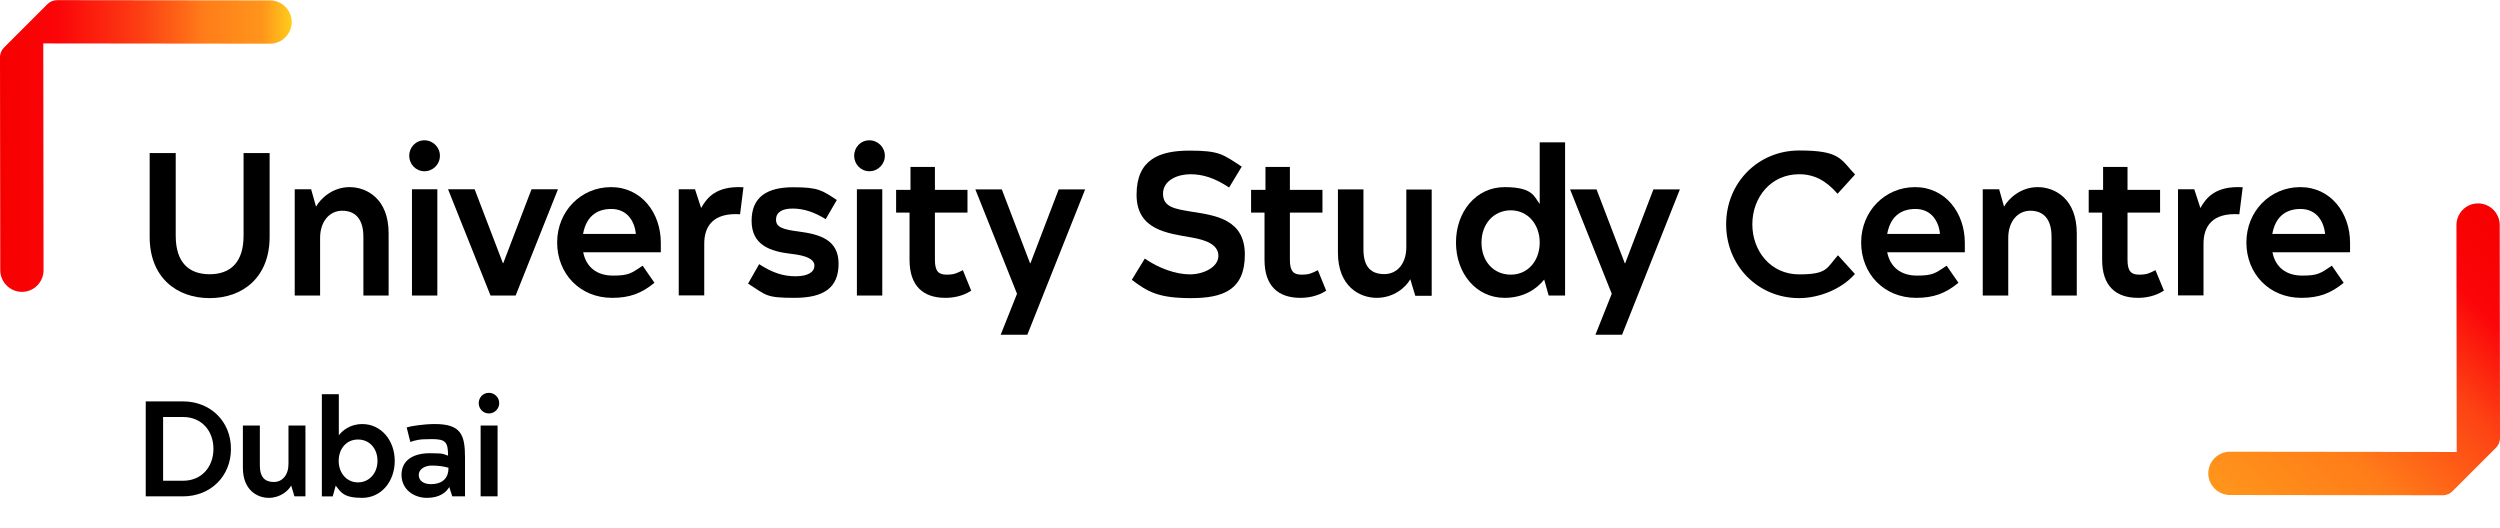
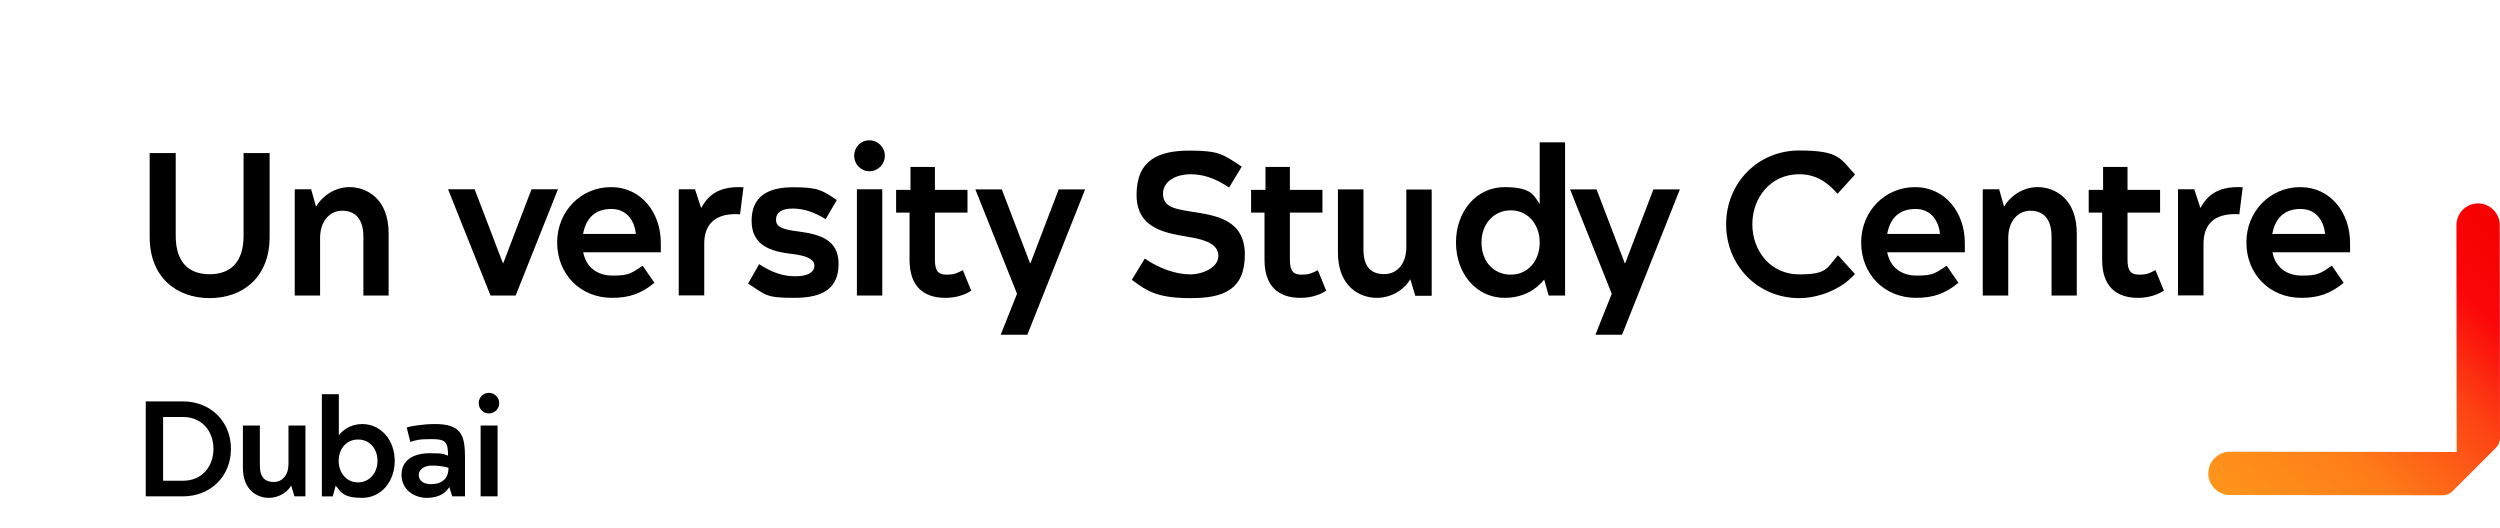
<svg xmlns="http://www.w3.org/2000/svg" id="Layer_2" version="1.1" viewBox="0 0 1842.4 389.4">
  <defs>
    <style>
      .st0 {
        fill: url(#linear-gradient1);
      }

      .st1 {
        fill: url(#linear-gradient);
      }

      .st2 {
        isolation: isolate;
      }
    </style>
    <linearGradient id="linear-gradient" x1="0" y1="282.5" x2="215" y2="282.5" gradientTransform="translate(0 390) scale(1 -1)" gradientUnits="userSpaceOnUse">
      <stop offset="0" stop-color="#f60000" />
      <stop offset=".2" stop-color="#fb0509" />
      <stop offset=".5" stop-color="#fd4314" />
      <stop offset=".7" stop-color="#ff7d19" />
      <stop offset=".9" stop-color="#ff951b" />
      <stop offset="1" stop-color="#ffcd1c" />
    </linearGradient>
    <linearGradient id="linear-gradient1" x1="1670.7" y1="-8.8" x2="1876.2" y2="196.7" gradientTransform="translate(0 390) scale(1 -1)" gradientUnits="userSpaceOnUse">
      <stop offset="0" stop-color="#ffcd1c" />
      <stop offset="0" stop-color="#ff951b" />
      <stop offset=".3" stop-color="#ff7d19" />
      <stop offset=".6" stop-color="#fd4314" />
      <stop offset=".8" stop-color="#fb0509" />
      <stop offset="1" stop-color="#f60000" />
    </linearGradient>
  </defs>
  <g id="Layer_1-2">
-     <path class="st1" d="M0,42.3l.2,156.8c0,4.4,1.8,8.4,4.7,11.3s6.9,4.7,11.3,4.7c8.8,0,15.9-7.2,15.9-16,0,0-.2-166.9-.2-166.9v-.2h.2s166.9.2,166.9.2c8.8,0,15.9-7.1,16-15.9,0-4.4-1.8-8.4-4.7-11.3-2.9-2.9-6.9-4.7-11.3-4.7l-156.8-.2c-2.9,0-5.6,1.2-7.5,3.2L3.2,34.8c-2,1.9-3.2,4.5-3.2,7.5Z" />
    <path class="st0" d="M1842.4,322.7l-.2-156.8c0-4.4-1.8-8.4-4.7-11.3-2.9-2.9-6.9-4.7-11.3-4.7-8.8,0-15.9,7.2-15.9,16,0,0,.2,166.9.2,167v.2h-.2s-166.9-.2-166.9-.2c-8.8,0-15.9,7.1-16,15.9,0,4.4,1.8,8.4,4.7,11.3s6.9,4.7,11.3,4.7l156.8.2c2.9,0,5.6-1.2,7.4-3.2l31.6-31.6c2-1.9,3.2-4.5,3.2-7.5h0Z" />
    <g class="st2">
      <g class="st2">
        <path d="M110.3,112.8h19.2v61c0,19.5,9.6,28.3,25,28.3s25-8.9,25-28.3v-61h19.2v61.8c0,29.8-19.8,45.1-44.2,45.1s-44.2-15.3-44.2-45.1v-61.8Z" />
      </g>
      <g class="st2">
        <path d="M217.2,217.8v-78.3h12.1l3.6,12.8c3.3-5.9,12.1-14.4,24.7-14.4s28.8,8.5,28.8,34v45.9h-18.6v-43.3c0-13.5-6.3-19.2-15.6-19.2s-16.3,7.8-16.3,20.1v42.4h-18.7Z" />
      </g>
      <g class="st2">
-         <path d="M312.8,103.4c6.3,0,11.4,5.1,11.4,11.4s-5.1,11.4-11.4,11.4-11.2-5.1-11.2-11.4,4.8-11.4,11.2-11.4ZM303.6,217.8v-78.3h18.7v78.3h-18.7Z" />
-       </g>
+         </g>
      <g class="st2">
        <path d="M361.5,217.8l-31.3-78.3h19.6l20.8,54.4h.3l20.8-54.4h19.5l-31.2,78.3h-18.6Z" />
      </g>
      <g class="st2">
        <path d="M429.8,185.9c2.2,11.1,10.2,17.2,21.9,17.2s13.6-1.7,21.9-7.3l8.7,12.6c-9.6,7.9-18.4,11.1-31.2,11.1-23.7,0-40.5-17.8-40.5-40.8s17.5-40.8,39.7-40.8,36.7,18.7,36.7,41.1v6.9h-57.3ZM468.6,172.4c-.9-9.4-6.4-18.4-18.1-18.4s-18.7,6.6-20.8,18.4h39Z" />
      </g>
      <g class="st2">
        <path d="M500.2,217.8v-78.3h12l4.5,13.8c4.2-7.5,11.1-16.5,31.2-15.3l-2.5,19.9c-20.1-1.3-26.4,9.1-26.4,21.7v38.1h-18.7Z" />
      </g>
      <g class="st2">
        <path d="M559.5,194.7c9.4,6.1,17.4,8.9,26.8,8.9s13.9-3.3,13.9-7.8-5.2-7.4-16.9-8.7c-15.7-1.8-29.4-6.4-29.4-24.4s12-24.7,30.6-24.7,21.3,2.2,32.2,9.4l-8.2,14.1c-8.4-5.2-16.3-7.8-24.3-7.8s-12.3,2.8-12.3,8.2,4.6,7.2,16.6,8.7c15.7,2.1,29.5,6,29.5,23.8s-11.1,25.1-32.4,25.1-20.7-1.8-34.3-10.5l8.1-14.2Z" />
      </g>
      <g class="st2">
        <path d="M640.7,103.4c6.3,0,11.4,5.1,11.4,11.4s-5.1,11.4-11.4,11.4-11.2-5.1-11.2-11.4,4.8-11.4,11.2-11.4ZM631.5,217.8v-78.3h18.7v78.3h-18.7Z" />
      </g>
      <g class="st2">
        <path d="M715.9,214.1c-6.7,4.5-14.2,5.4-19.2,5.4-16.3,0-26.4-8.7-26.4-28v-34.8h-9.9v-16.8h10.6v-16.9h18v16.9h24v16.8h-24v34.8c0,8.4,2.7,10.9,8.5,10.9s7.5-1,12.1-3.3l6.1,15Z" />
      </g>
      <g class="st2">
        <path d="M737.5,246.6l12-30.1-30.7-76.9h19.5l20.8,54.4h.3l20.8-54.4h19.5l-42.6,107.1h-19.6Z" />
      </g>
      <g class="st2">
        <path d="M843.6,190.5c10.2,7.2,23.1,11.7,33.3,11.7s21-5.4,21-13.6-8.7-11.7-19.8-13.6c-17.5-3.1-40.5-5.4-40.5-31.5s16.9-32.5,39-32.5,24.6,2.7,38.5,11.8l-9.3,15.4c-10.3-6.9-19.2-9.8-28.5-9.8s-20.2,4.3-20.2,14.4,9.3,11.2,21,13.2c17.4,2.7,39.3,5.5,39.3,31.6s-16,32.1-39.7,32.1-31.8-4.5-43.6-13.5l9.6-15.7Z" />
      </g>
      <g class="st2">
        <path d="M977.5,214.1c-6.7,4.5-14.2,5.4-19.2,5.4-16.3,0-26.4-8.7-26.4-28v-34.8h-9.9v-16.8h10.6v-16.9h18v16.9h24v16.8h-24v34.8c0,8.4,2.7,10.9,8.5,10.9s7.5-1,12.1-3.3l6.1,15Z" />
      </g>
      <g class="st2">
        <path d="M1039.3,205.8c-3.2,5.9-12.1,13.7-24.7,13.7s-28.6-8.4-28.6-33.3v-46.6h18.8v44.1c0,13.5,6,18.3,15.4,18.3s16.2-7.6,16.2-19.9v-42.4h18.7v78.3h-12.1l-3.6-12Z" />
        <path d="M1138,206c-5.5,7-15.1,13.5-29.2,13.5-21,0-35.8-18.1-35.8-40.8s14.8-40.8,35.8-40.8,21.7,7,25.9,12.4v-45.4h18.7v112.9h-12.1l-3.3-11.8ZM1134.7,178.7c0-13.3-8.7-23.7-21.3-23.7s-21.6,10-21.6,23.7,8.7,23.7,21.6,23.7,21.3-10.5,21.3-23.7Z" />
      </g>
      <g class="st2">
        <path d="M1175.8,246.6l12-30.1-30.7-76.9h19.5l20.8,54.4h.3l20.8-54.4h19.5l-42.6,107.1h-19.6Z" />
      </g>
      <g class="st2">
        <path d="M1367,201.9c-9.8,11.2-26.4,17.8-41.1,17.8-30.3,0-53.8-23.8-53.8-54.4s23.5-54.4,53.8-54.4,30.4,6.3,41.2,17.7l-12.9,14.2c-8.4-9.7-17.2-14.4-28.3-14.4-21,0-34.5,17.2-34.5,36.9s13.5,36.9,34.5,36.9,20.2-4.6,28.6-14.1l12.5,13.8Z" />
      </g>
      <g class="st2">
        <path d="M1390.8,185.9c2.2,11.1,10.2,17.2,21.9,17.2s13.6-1.7,21.9-7.3l8.7,12.6c-9.6,7.9-18.4,11.1-31.2,11.1-23.7,0-40.5-17.8-40.5-40.8s17.5-40.8,39.7-40.8,36.7,18.7,36.7,41.1v6.9h-57.3ZM1429.7,172.4c-.9-9.4-6.4-18.4-18.1-18.4s-18.7,6.6-20.8,18.4h39Z" />
      </g>
      <g class="st2">
        <path d="M1461.2,217.8v-78.3h12.1l3.6,12.8c3.3-5.9,12.2-14.4,24.8-14.4s28.8,8.5,28.8,34v45.9h-18.6v-43.3c0-13.5-6.3-19.2-15.6-19.2s-16.3,7.8-16.3,20.1v42.4h-18.7Z" />
      </g>
      <g class="st2">
        <path d="M1594.8,214.1c-6.8,4.5-14.2,5.4-19.2,5.4-16.3,0-26.4-8.7-26.4-28v-34.8h-9.9v-16.8h10.6v-16.9h18v16.9h24v16.8h-24v34.8c0,8.4,2.7,10.9,8.5,10.9s7.5-1,12.1-3.3l6.2,15Z" />
      </g>
      <g class="st2">
        <path d="M1605.1,217.8v-78.3h12l4.5,13.8c4.2-7.5,11.1-16.5,31.2-15.3l-2.5,19.9c-20.1-1.3-26.4,9.1-26.4,21.7v38.1h-18.7Z" />
      </g>
      <g class="st2">
        <path d="M1674.7,185.9c2.2,11.1,10.2,17.2,21.9,17.2s13.6-1.7,21.9-7.3l8.7,12.6c-9.6,7.9-18.4,11.1-31.2,11.1-23.7,0-40.5-17.8-40.5-40.8s17.5-40.8,39.7-40.8,36.7,18.7,36.7,41.1v6.9h-57.3ZM1713.5,172.4c-.9-9.4-6.4-18.4-18.1-18.4s-18.7,6.6-20.8,18.4h39Z" />
      </g>
      <g class="st2">
        <path d="M107.4,365.8v-70h27.4c20.2,0,35.4,14.6,35.4,35s-15.2,35-35.4,35h-27.4ZM120.2,354.3h14.6c14,0,22.5-10.4,22.5-23.5s-8.5-23.5-22.5-23.5h-14.6v47Z" />
      </g>
      <g class="st2">
        <path d="M214.6,357.8c-2.1,3.9-8.1,9.1-16.5,9.1s-19.1-5.6-19.1-22.2v-31.1h12.5v29.4c0,9,4,12.2,10.3,12.2s10.8-5.1,10.8-13.3v-28.3h12.5v52.2h-8.1l-2.4-8Z" />
      </g>
      <g class="st2">
        <path d="M237.2,365.8v-75.3h12.5v30.3c2.7-3.6,8.6-8.3,17.2-8.3,14,0,24,12,24,27.2s-10,27.2-24,27.2-15.7-4.3-19.5-9l-2.2,7.9h-8ZM278.2,339.7c0-9.1-5.8-15.8-14.4-15.8s-14.2,6.9-14.2,15.8,5.9,15.8,14.2,15.8,14.4-6.8,14.4-15.8Z" />
      </g>
      <g class="st2">
        <path d="M331.1,358.9c-2.2,3.9-7.1,8-16.5,8s-18.7-6-18.7-17,9.1-15.9,20.8-15.9,9.8.8,13.5,1.8c0-10.1-1.9-12.2-12-12.2s-11.6.8-15.8,2.1l-2.7-10.7c2.7-.9,12.2-2.5,20.7-2.5,19.3,0,22.3,7.8,22.3,24.8v28.5h-9.4l-2.2-6.9ZM330.5,344.7c-3.3-.9-7-1.6-12.2-1.6s-9.7,2.6-9.7,6.9,3.6,6.8,8.9,6.8c9.5,0,13-5.4,13-11.6v-.5Z" />
      </g>
      <g class="st2">
        <path d="M360.3,289.5c4.2,0,7.6,3.4,7.6,7.6s-3.4,7.6-7.6,7.6-7.5-3.4-7.5-7.6,3.2-7.6,7.5-7.6ZM354.2,365.8v-52.2h12.5v52.2h-12.5Z" />
      </g>
    </g>
  </g>
</svg>